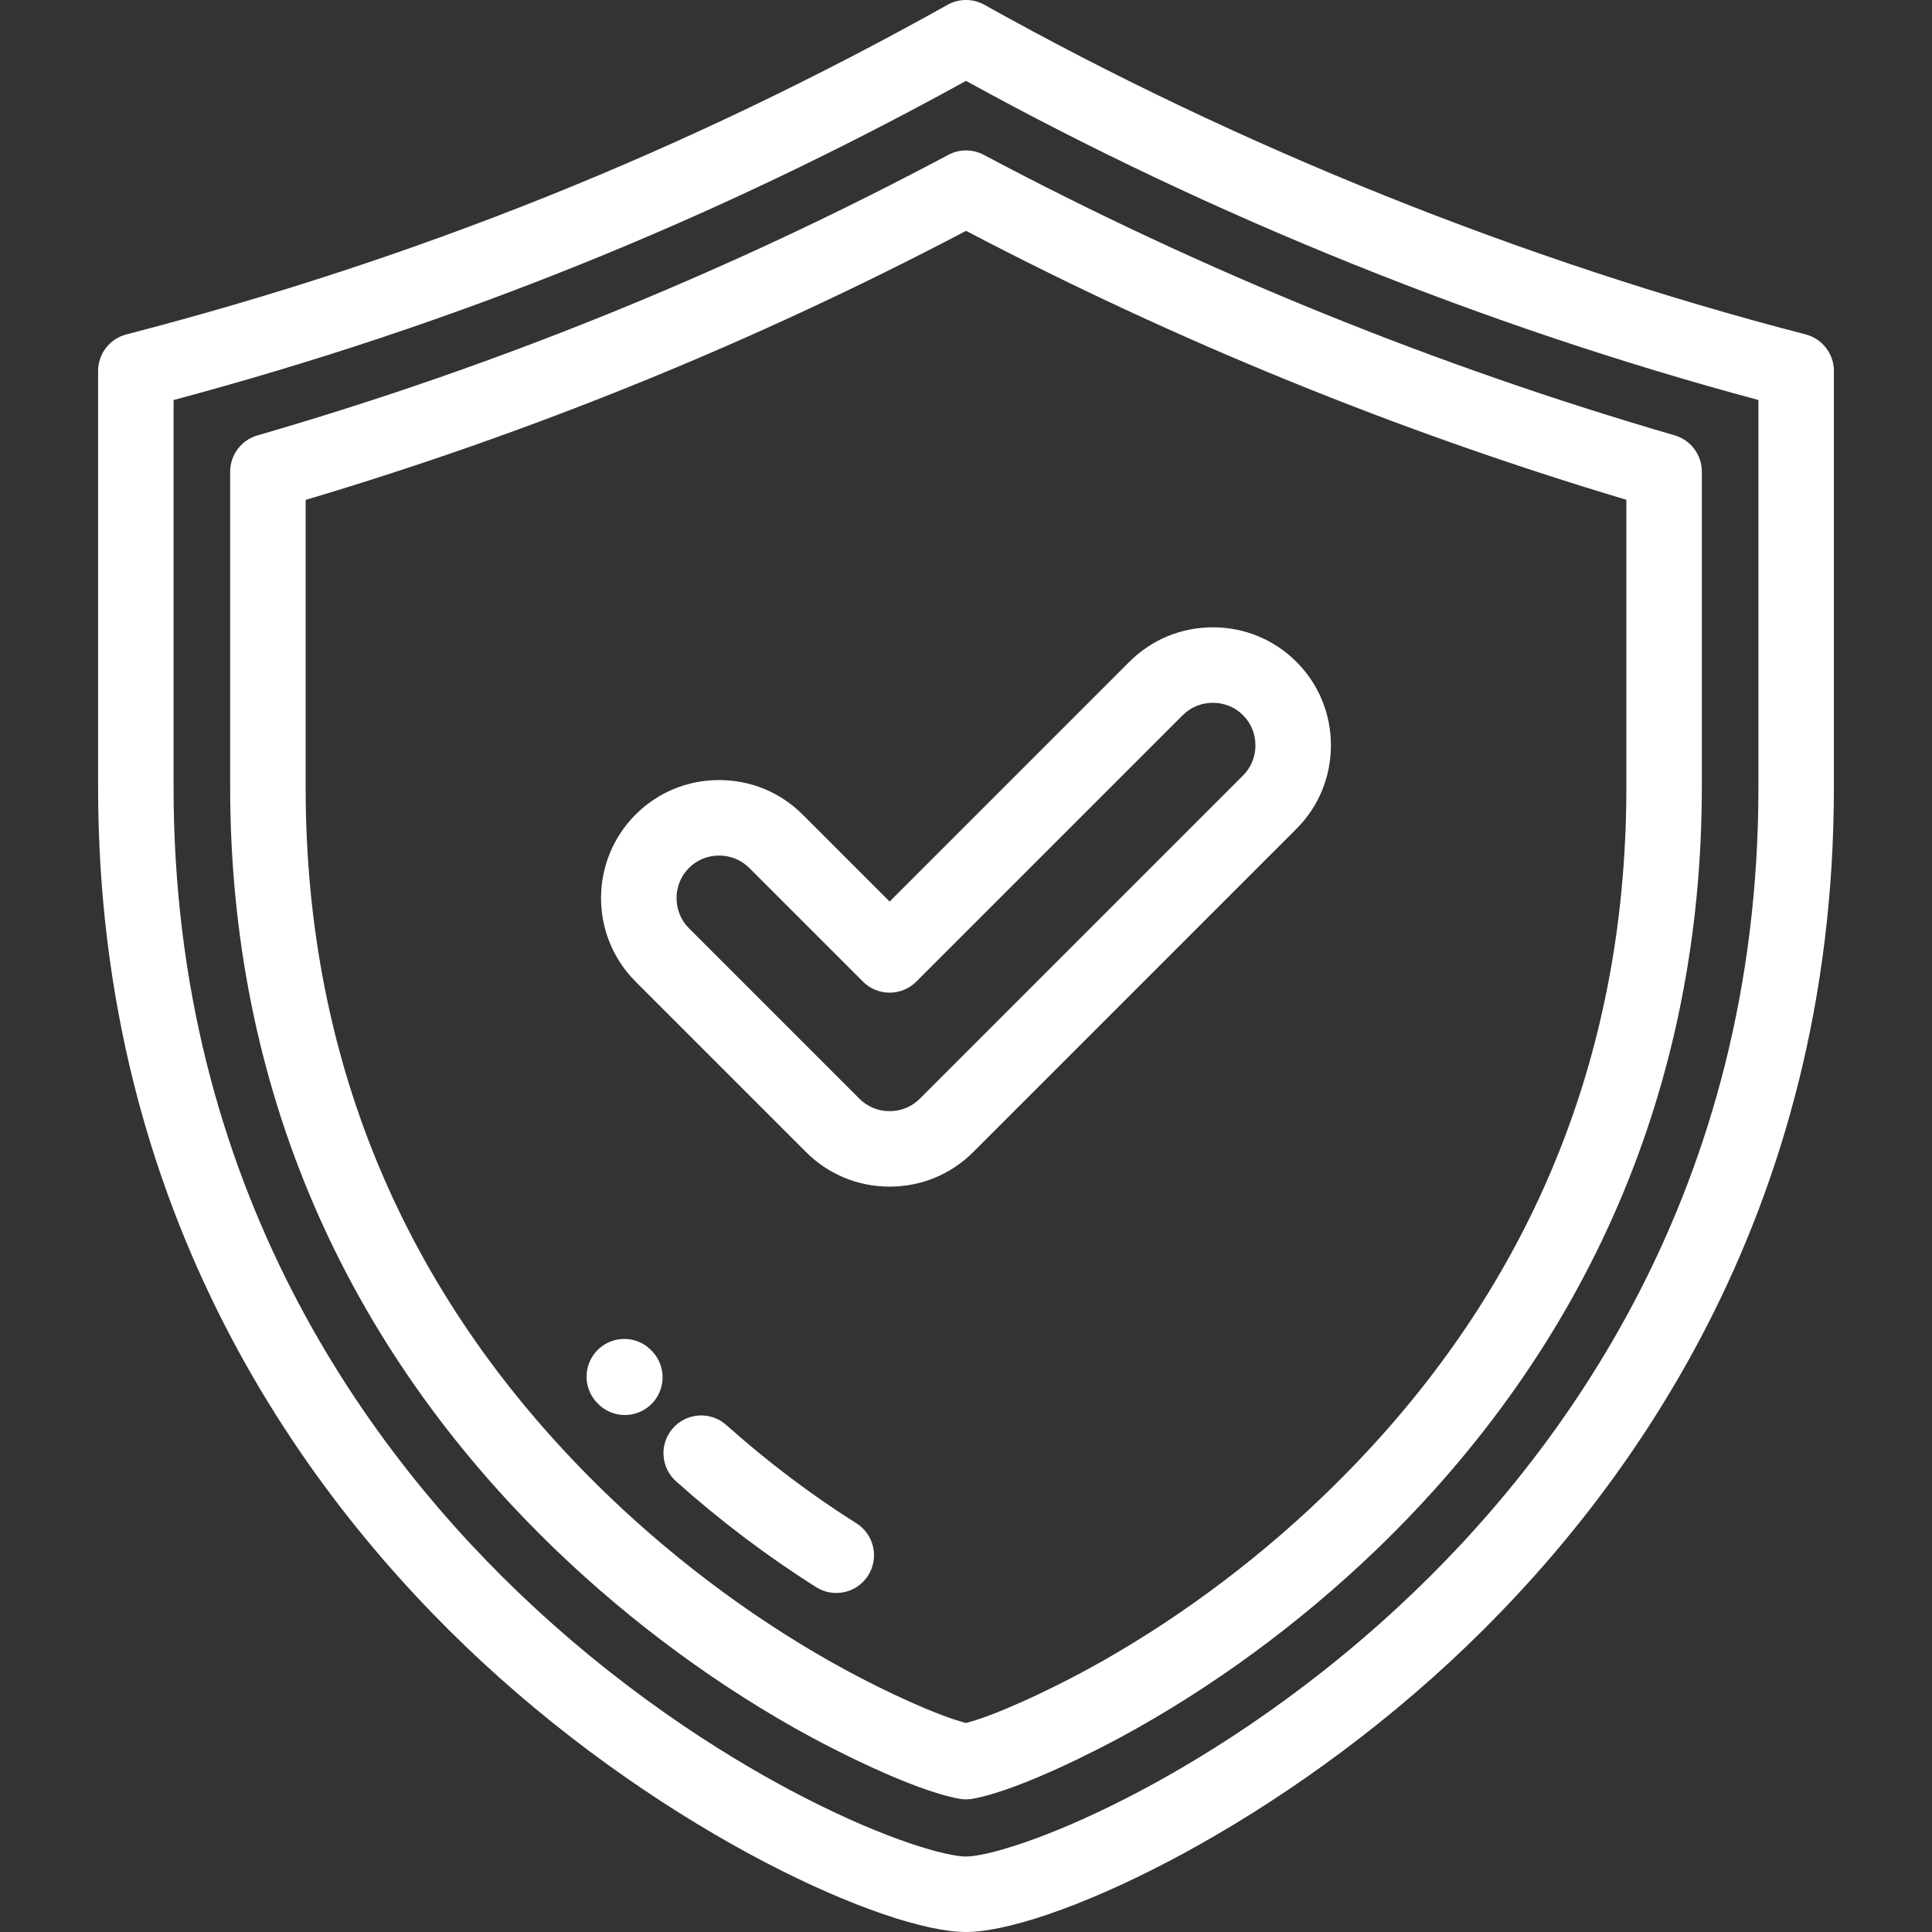
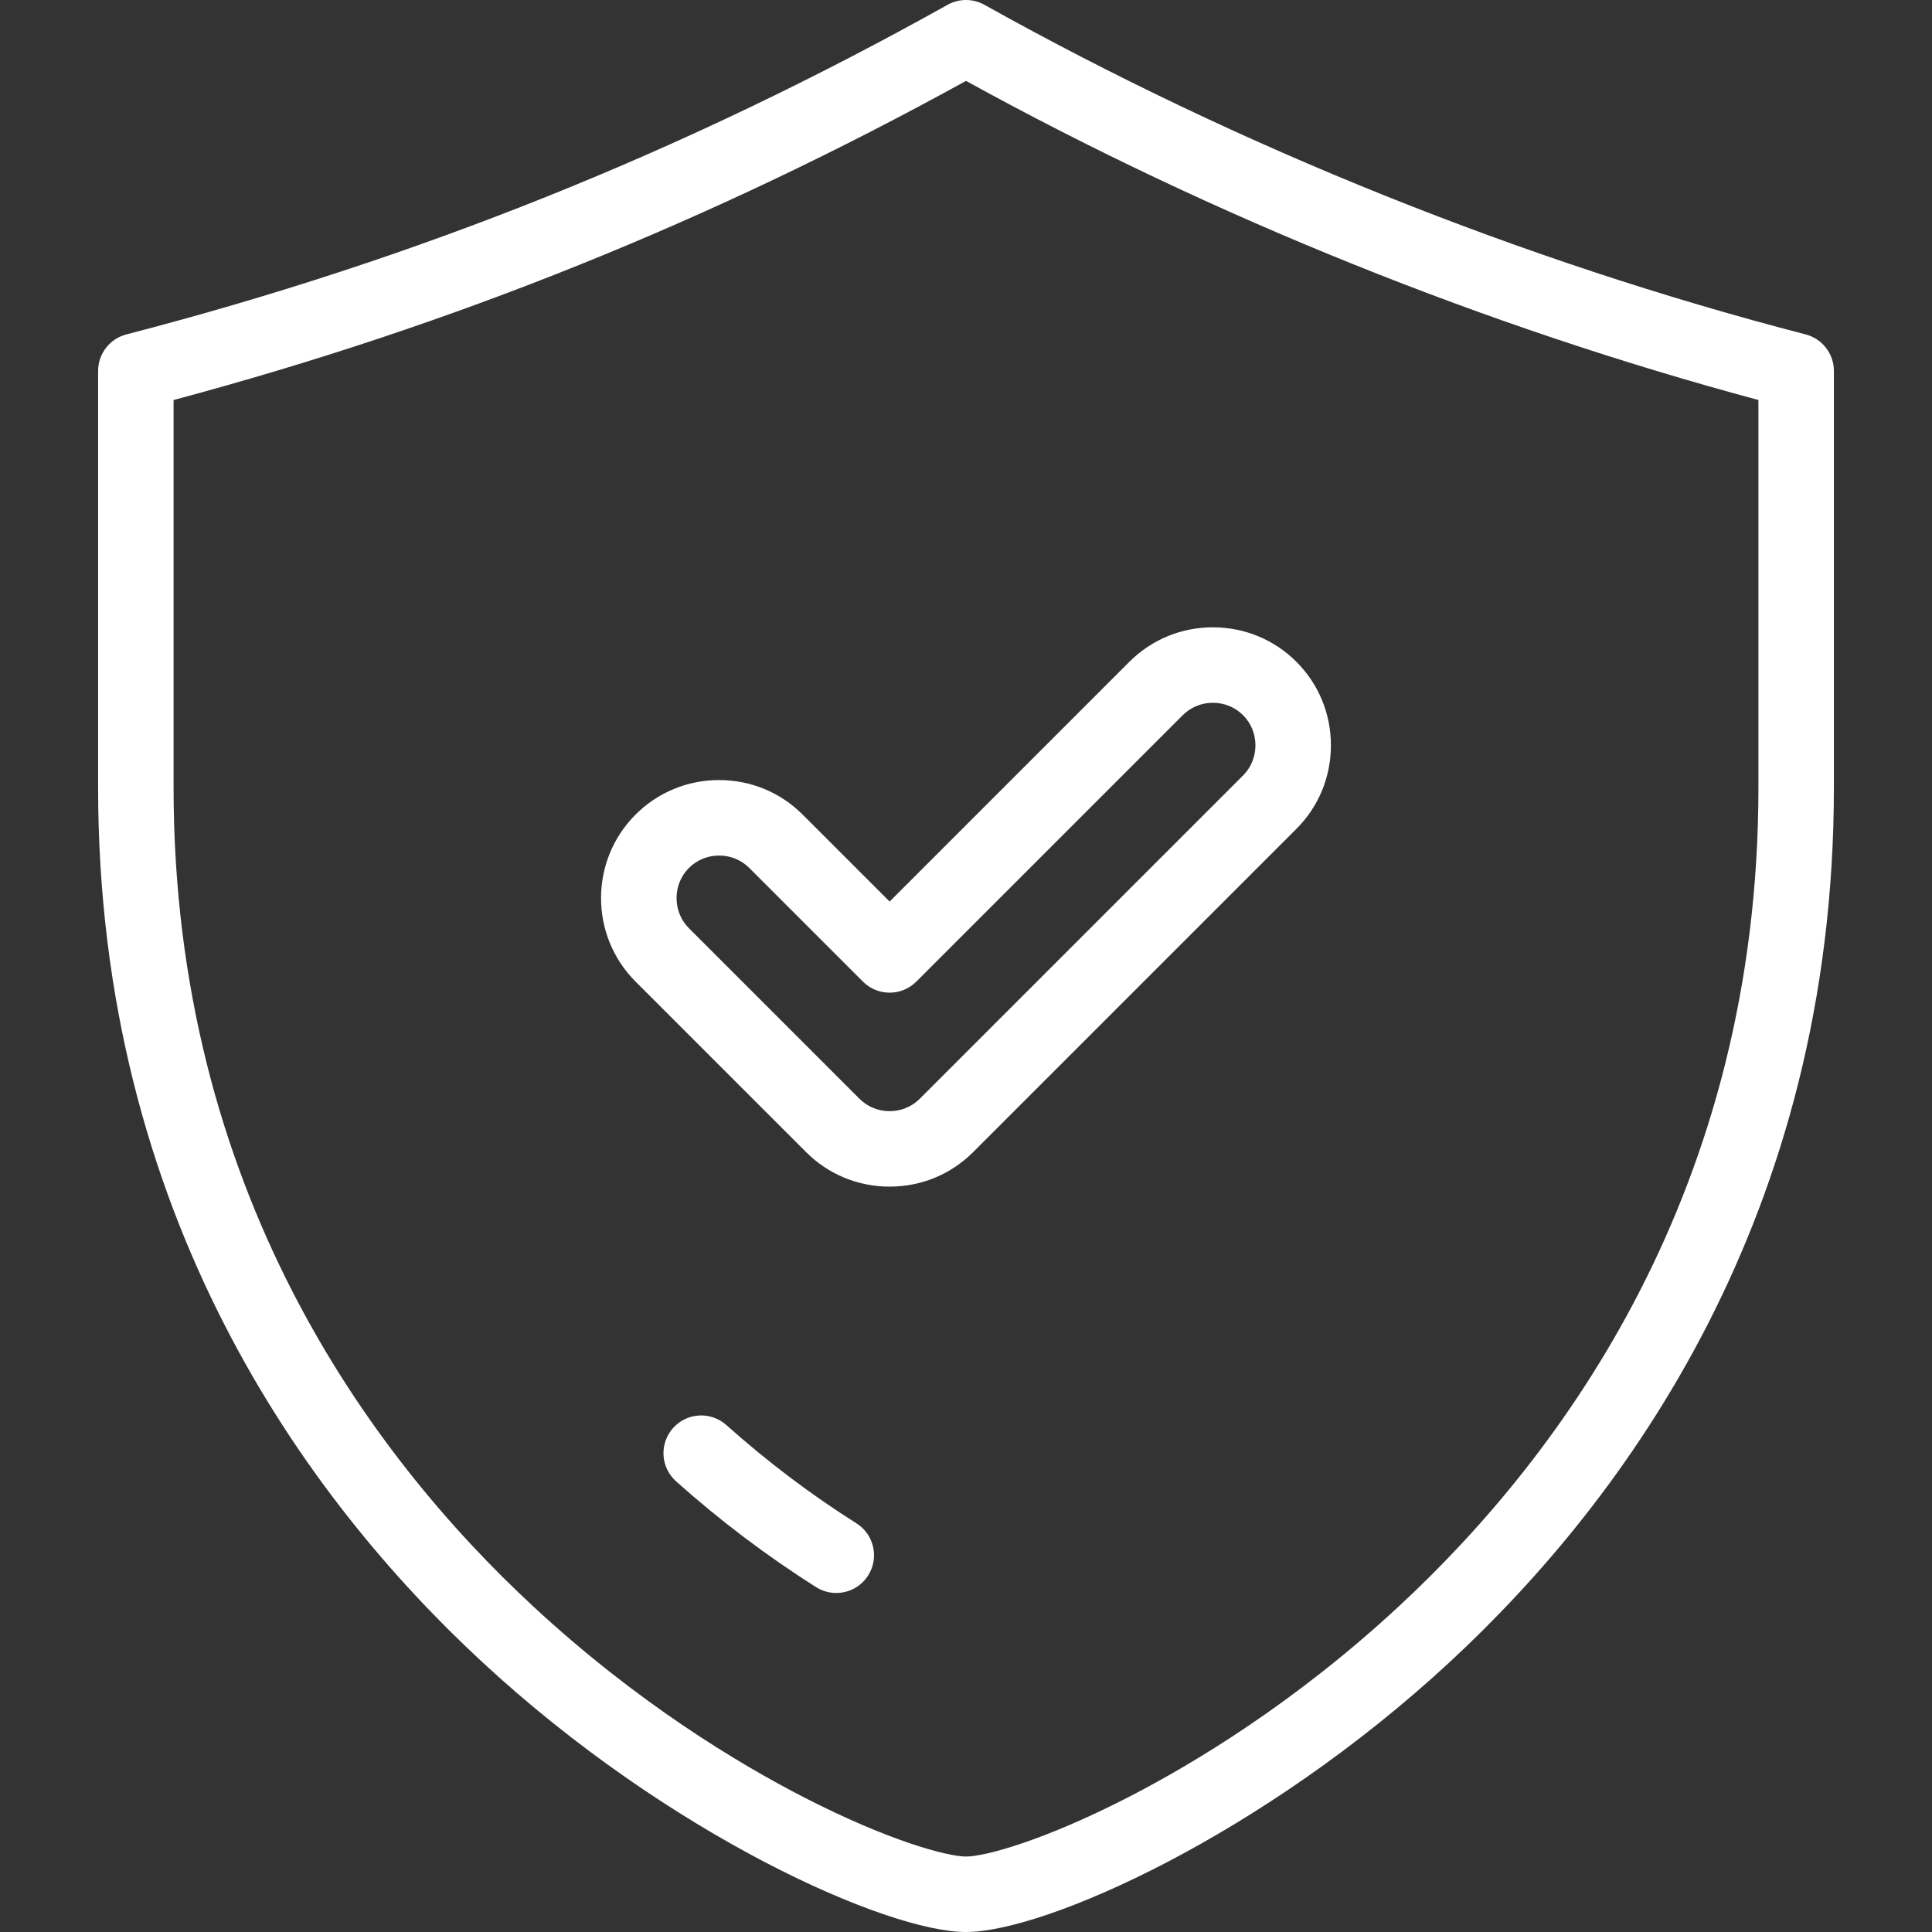
<svg xmlns="http://www.w3.org/2000/svg" version="1.1" id="Capa_1" x="0px" y="0px" viewBox="0 0 511.997 511.997" style="enable-background:new 0 0 511.997 511.997;" xml:space="preserve" width="67" height="67">
  <rect x="0" y="0" width="511.997" height="511.997" fill="#333333" stroke="none" />
  <g fill="#fff">
    <g>
      <path d="M478.507,88.622C403.691,69.224,328.435,39.018,260.876,1.27c-3.031-1.694-6.724-1.694-9.755,0     C181.62,40.099,110.432,68.672,33.489,88.622c-4.41,1.144-7.49,5.124-7.49,9.68v110.393c0,113.534,55.292,188.636,101.676,231.646     c49.757,46.139,107.459,71.656,128.324,71.656c20.863,0,78.565-25.517,128.323-71.656     c46.384-43.011,101.676-118.113,101.676-231.646V98.302C485.998,93.747,482.917,89.766,478.507,88.622z M370.723,425.677     c-27.557,25.553-54.336,41.685-71.948,50.718c-22.319,11.447-37.81,15.603-42.775,15.603c-4.966,0-20.457-4.155-42.776-15.603     c-17.612-9.034-44.392-25.165-71.949-50.718C97.81,385.373,45.999,315.013,45.999,208.695V106.008     c73.963-19.8,142.8-47.524,210.001-84.573c65.497,36.06,137.826,65.185,209.997,84.569v102.691h0.001     C465.998,315.013,414.188,385.373,370.723,425.677z" />
    </g>
    <g>
-       <path d="M443.791,115.369c-63.336-18.413-124.935-43.423-183.087-74.335c-2.936-1.561-6.459-1.561-9.397,0.005     C193.07,72.078,131.471,97.093,68.22,115.388c-4.277,1.237-7.222,5.153-7.222,9.606v83.701c0,39.077,7.405,76.16,22.008,110.221     c14.53,33.89,36.201,64.82,64.408,91.931c20.174,19.39,43.469,36.477,67.366,49.414c4.281,2.318,26.302,14.002,39.402,16.421     c0.6,0.111,1.208,0.167,1.815,0.167c0.608,0,1.216-0.056,1.815-0.167c13.097-2.418,35.12-14.103,39.402-16.421     c23.895-12.936,47.189-30.022,67.365-49.413c28.208-27.111,49.878-58.041,64.408-91.931     c14.607-34.062,22.012-71.145,22.012-110.222v-83.723C450.999,120.525,448.061,116.611,443.791,115.369z M430.998,208.695     c0,73.374-27.009,136.537-80.276,187.732c-18.897,18.162-40.691,34.153-63.027,46.245c-10.167,5.503-23.892,11.919-31.696,13.934     c-7.807-2.015-21.531-8.43-31.696-13.934c-22.338-12.092-44.133-28.083-63.029-46.245     c-53.267-51.195-80.275-114.357-80.275-187.732v-76.214c60.354-17.971,119.171-41.934,175.017-71.305     c55.759,29.25,114.569,53.204,174.982,71.272V208.695z" />
-     </g>
+       </g>
    <g>
-       <path d="M173.025,358.302l-0.243-0.262c-3.749-4.054-10.077-4.3-14.131-0.55s-4.301,10.077-0.55,14.131     c0.009,0.011,0.087,0.095,0.123,0.133c1.969,2.146,4.665,3.238,7.371,3.238c2.383,0,4.775-0.847,6.686-2.567     C176.386,368.729,176.719,362.406,173.025,358.302z" />
-     </g>
+       </g>
    <g>
      <path d="M226.963,403.693c-12.044-7.6-23.643-16.362-34.473-26.044c-4.116-3.681-10.439-3.328-14.12,0.791     c-3.681,4.117-3.327,10.439,0.79,14.12c11.656,10.42,24.148,19.857,37.129,28.048c1.657,1.046,3.502,1.544,5.327,1.544     c3.318,0,6.564-1.651,8.466-4.665C233.031,412.815,231.633,406.64,226.963,403.693z" />
    </g>
    <g>
      <path d="M343.561,175.386c-5.895-5.896-13.757-9.142-22.134-9.142c-8.378,0-16.239,3.247-22.134,9.142l-63.535,63.536     l-23.056-23.055c-5.895-5.896-13.755-9.143-22.133-9.143c-8.377,0-16.238,3.247-22.135,9.143     c-12.204,12.204-12.204,32.063,0,44.267l45.191,45.189c5.895,5.896,13.756,9.143,22.133,9.143c8.378,0,16.239-3.247,22.134-9.143     l85.669-85.669c5.896-5.895,9.142-13.756,9.142-22.134S349.457,181.282,343.561,175.386z M329.418,205.512l-85.668,85.669     c-2.119,2.118-4.957,3.285-7.992,3.285c-3.035,0-5.874-1.166-7.992-3.285l-45.188-45.188c-2.118-2.118-3.284-4.956-3.284-7.991     c-0.001-3.036,1.166-5.874,3.285-7.992c2.118-2.118,4.956-3.284,7.991-3.284c3.035,0,5.872,1.166,7.991,3.284l30.127,30.126     c3.905,3.905,10.237,3.905,14.142,0l70.606-70.607c2.118-2.118,4.955-3.284,7.991-3.284c3.035,0,5.873,1.167,7.991,3.285     c2.118,2.118,3.284,4.956,3.284,7.991C332.702,200.557,331.536,203.395,329.418,205.512z" />
    </g>
  </g>
</svg>